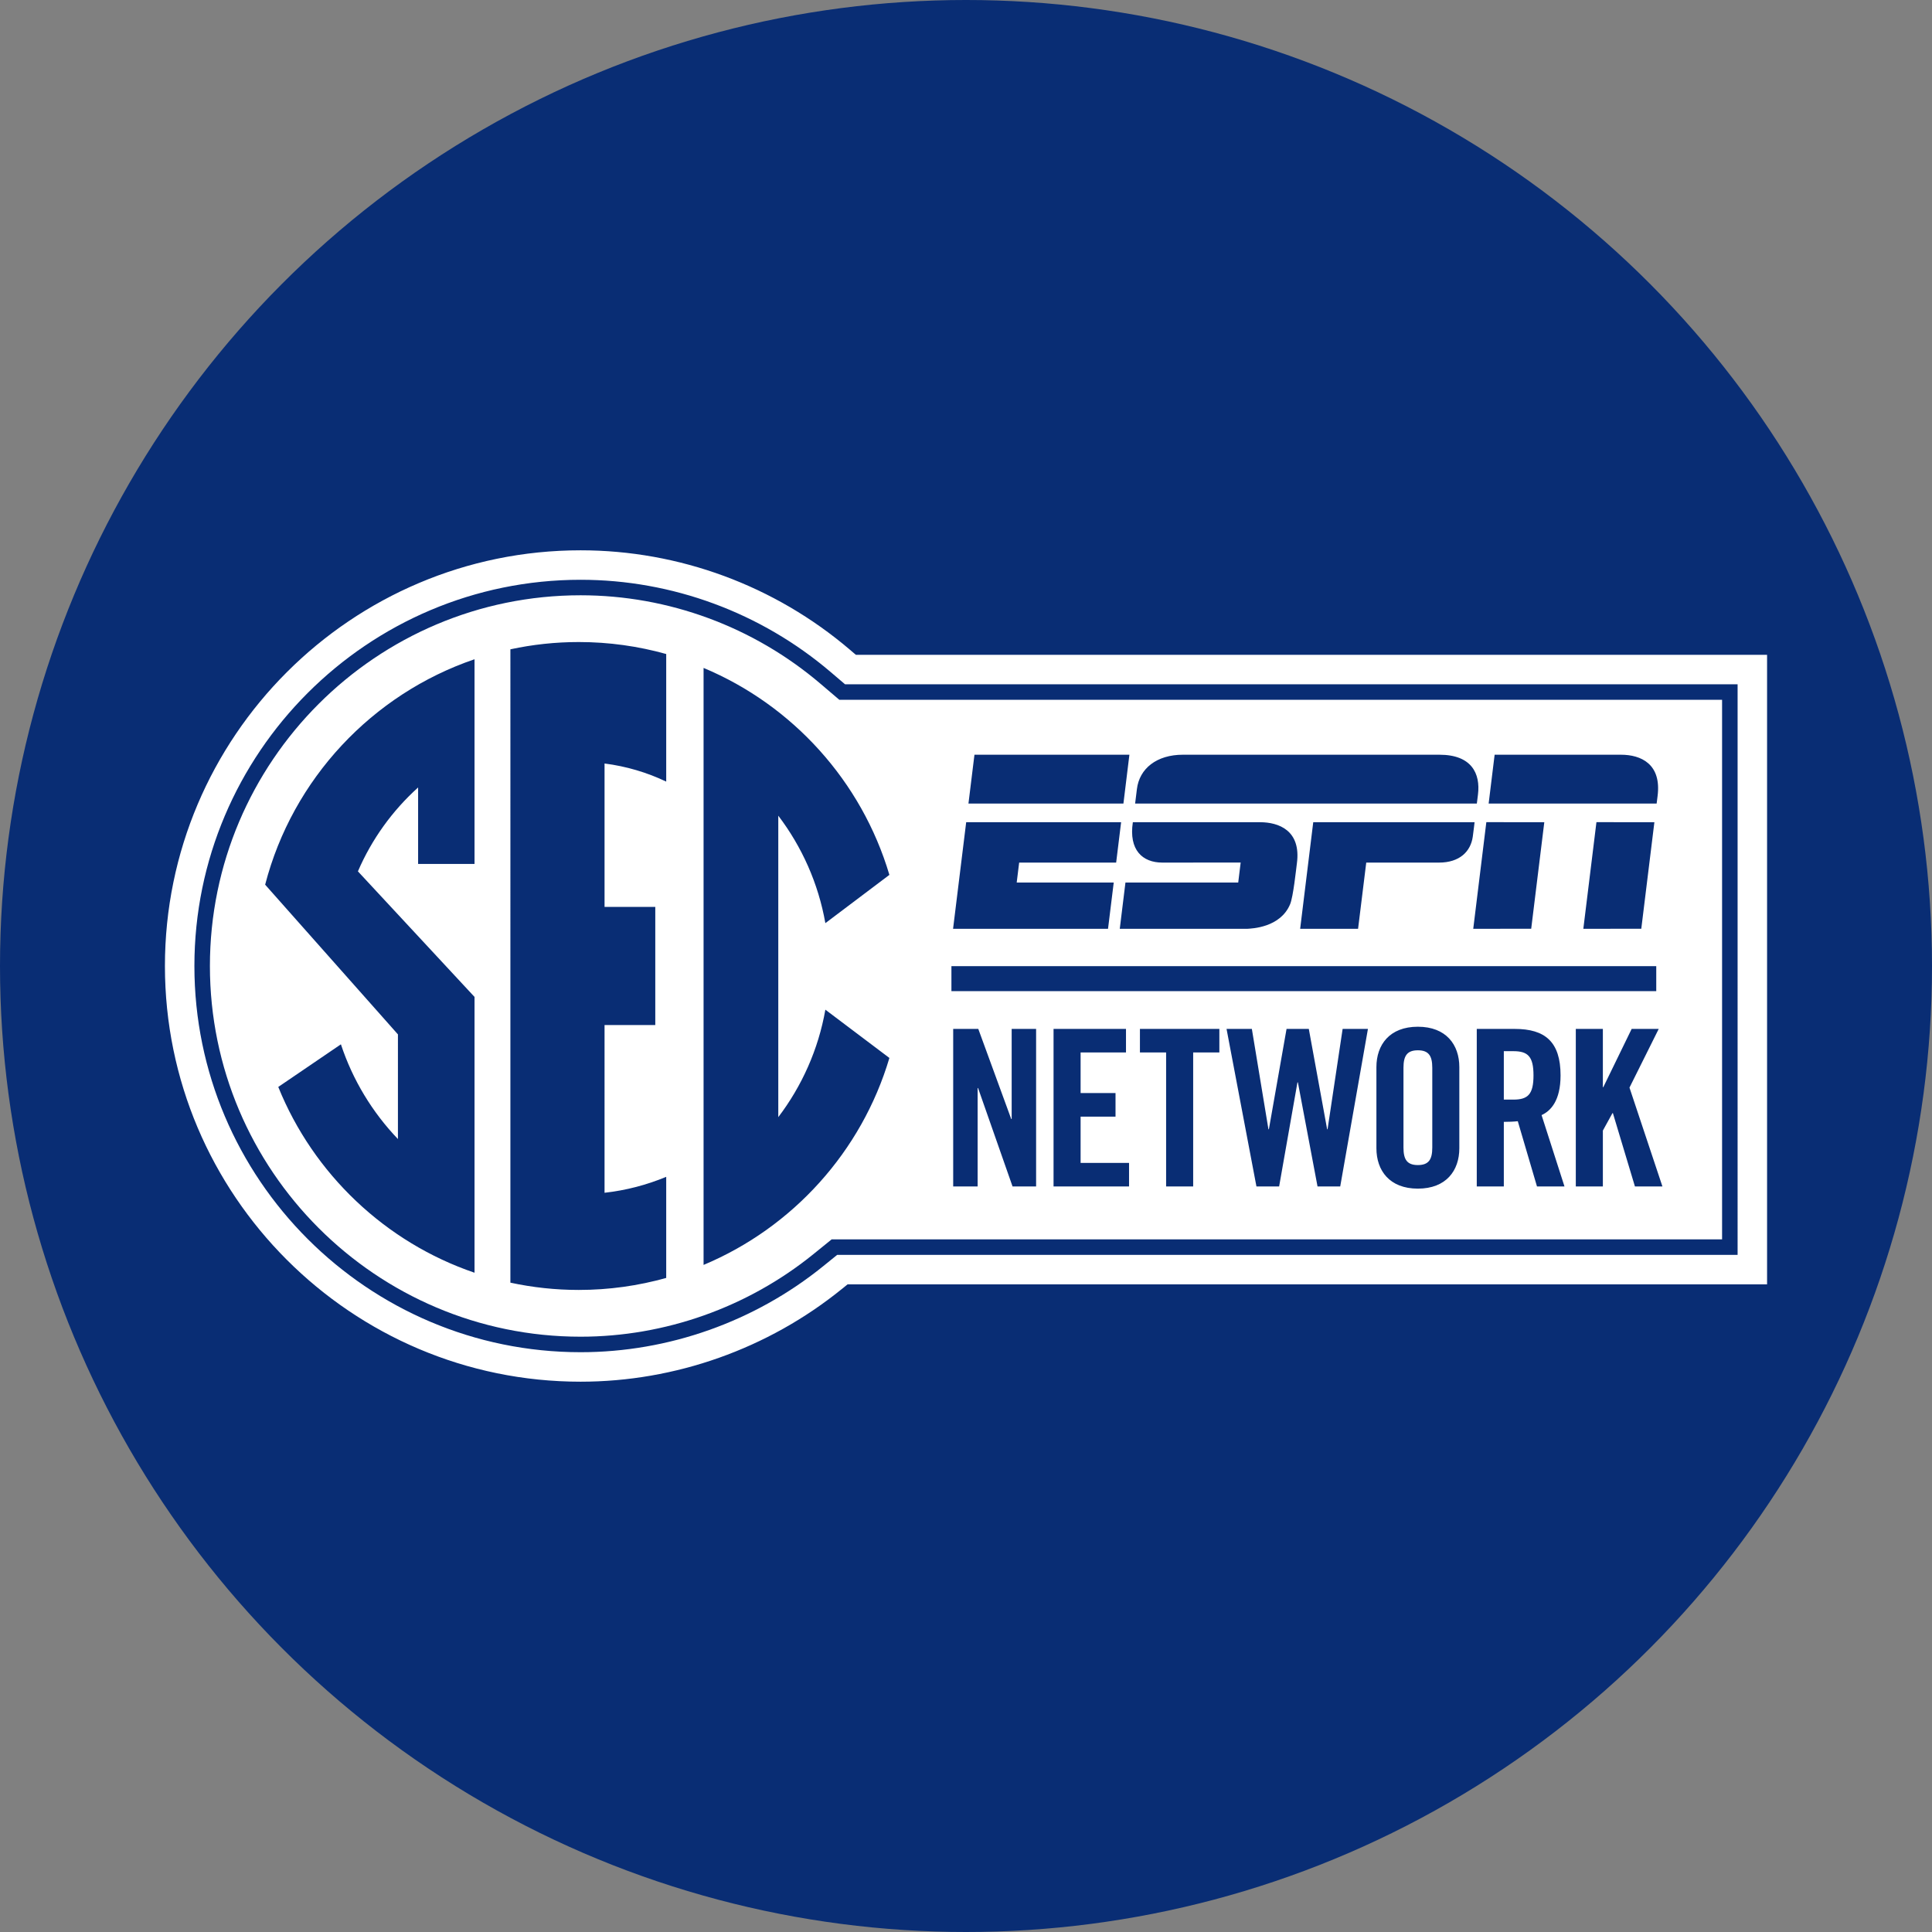
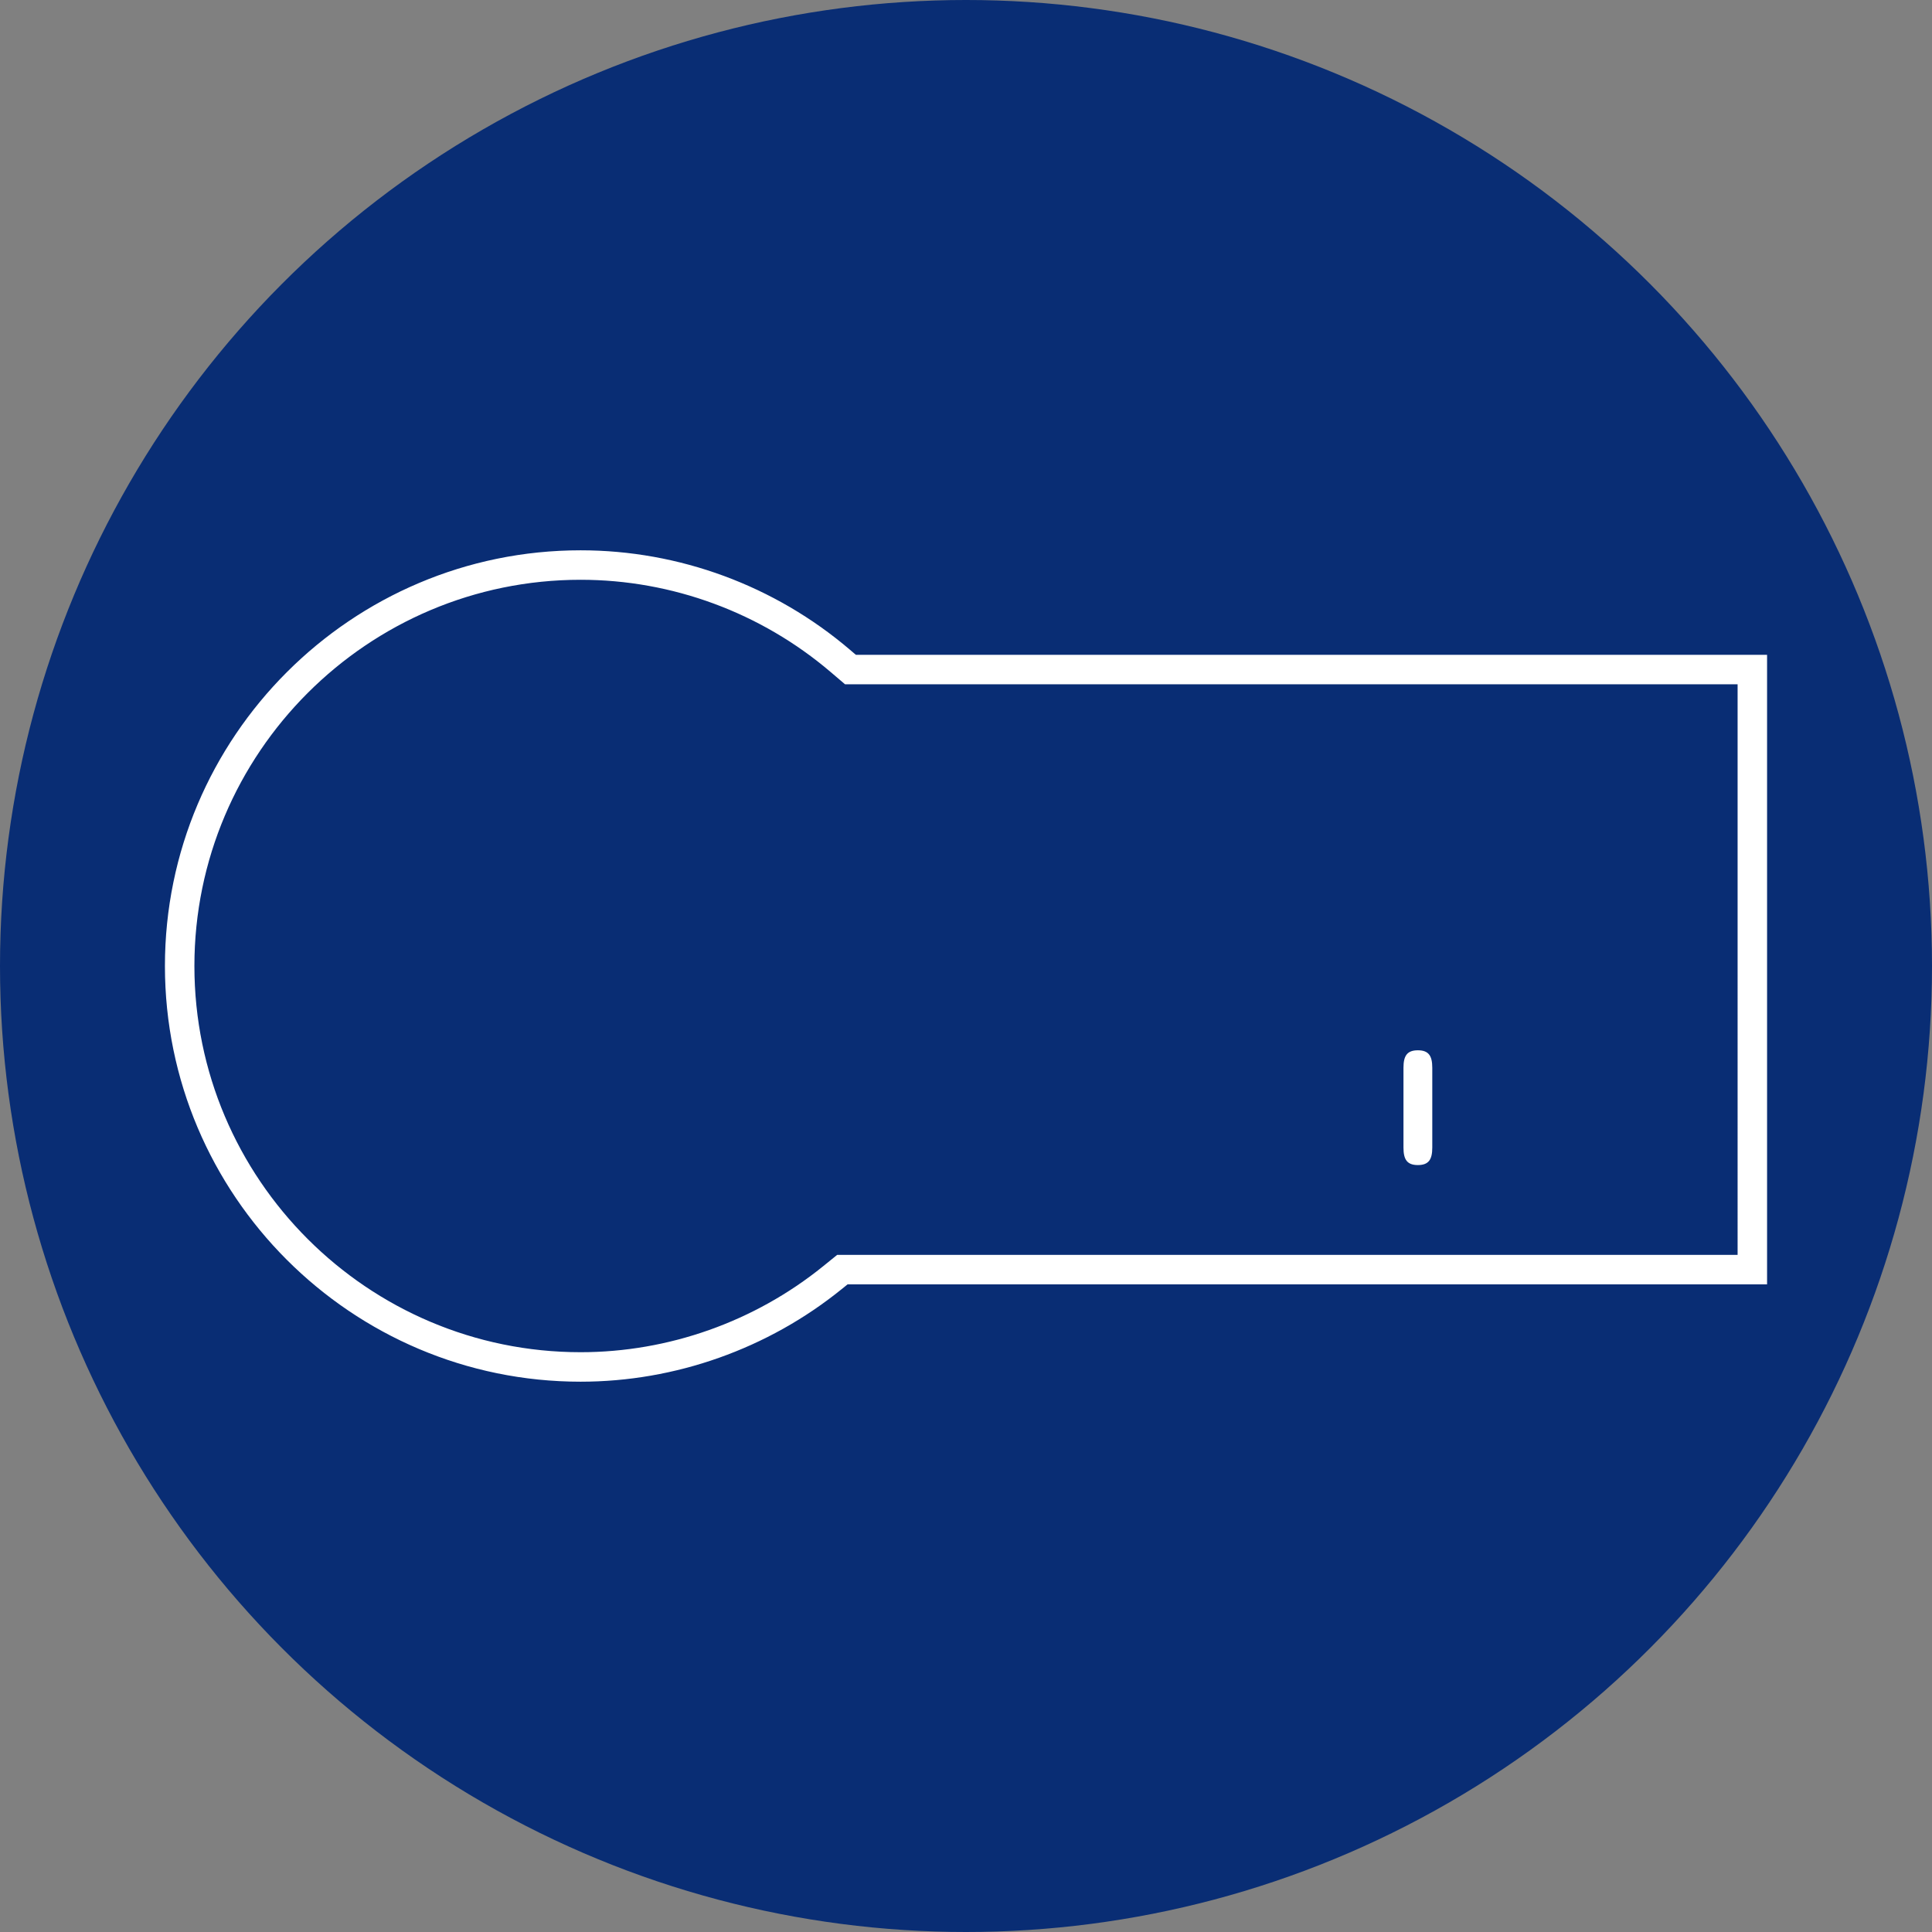
<svg xmlns="http://www.w3.org/2000/svg" version="1.1" id="Layer_1" x="0px" y="0px" viewBox="0 0 656 656" style="enable-background:new 0 0 656 656;" xml:space="preserve">
  <rect x="0" y="0" width="656" height="656" fill="#808080" stroke="none" />
  <style type="text/css">
	.st0{fill:#092D74;}
	.st1{fill:#FFFFFF;}
</style>
  <circle class="st0" cx="328" cy="328" r="328" />
  <g>
    <path class="st1" d="M290.608,222.343l-2.018-1.724c-25.516-21.773-57.992-33.767-91.446-33.767   C119.31,186.852,56,250.173,56,327.991c0,77.833,63.31,141.157,141.144,141.157c32.134,0,63.63-11.167,88.669-31.452l1.987-1.605   H600V222.343H290.608z M589.993,426.089h-305.74l-4.735,3.835c-23.263,18.835-52.518,29.21-82.374,29.21   c-72.31,0-131.135-58.829-131.135-131.132c0-72.316,58.825-131.142,131.135-131.142c31.07,0,61.245,11.135,84.956,31.371   l4.826,4.112h303.067V426.089z" />
    <g>
      <path class="st1" d="M481.431,356.621c-3.705,0-4.889,1.929-4.889,5.927v27.117c0,4,1.185,5.926,4.889,5.926    c3.703,0,4.891-1.925,4.891-5.926v-27.117C486.322,358.55,485.134,356.621,481.431,356.621z" />
-       <path class="st1" d="M513.874,356.919h-3.259v16.447h3.259c4.964,0,6.816-1.852,6.816-8.223    C520.69,358.771,518.838,356.919,513.874,356.919z" />
-       <path class="st1" d="M284.985,237.608l-6.308-5.37c-22.756-19.422-51.714-30.116-81.534-30.116    c-69.408,0-125.869,56.463-125.869,125.877c0,69.401,56.461,125.869,125.869,125.869c28.647,0,56.734-9.96,79.059-28.041    l6.182-5.008h302.339V237.608H284.985z M507.494,256.263h42.913c6.78,0,13.806,3.149,12.415,14.035    c-0.249,1.951-0.32,2.551-0.32,2.551h-57.041L507.494,256.263z M561.738,279.173l-4.449,36.183l-19.678,0.01l4.45-36.201    L561.738,279.173z M524.358,279.173l-4.447,36.183l-19.678,0.01l4.442-36.201L524.358,279.173z M500.076,284.061    c-0.699,5.058-4.465,8.826-11.473,8.826h-24.702l-2.774,22.476l-19.667,0.002l4.444-36.196h54.78    C500.684,279.169,500.427,281.509,500.076,284.061z M386.024,267.978c0.83-7.027,6.735-11.728,15.655-11.717    c4.701,0.007,87.083,0.002,87.083,0.002c10.94,0,13.951,6.42,13.077,13.501c-0.169,1.373-0.387,3.086-0.387,3.086H385.424    C385.424,272.849,385.717,270.566,386.024,267.978z M384.653,279.17c6.72,0,39.815,0.01,43.219,0.01    c6.173,0,14.009,2.699,12.474,14.019c-0.263,1.95-1.217,11.232-2.294,13.822c-3.318,7.978-13.07,8.241-14.463,8.345    c-1.693,0.011-43.378,0-43.378,0l1.929-15.706l38.291-0.002l0.829-6.782c0,0-22.975,0.011-26.621,0.011    C387.939,292.888,383.211,288.617,384.653,279.17z M330.871,256.263h52.61l-2.029,16.586h-52.619L330.871,256.263z     M328.064,279.17h52.605l-1.685,13.718h-32.934l-0.833,6.771l32.943,0.002l-1.935,15.704h-52.614L328.064,279.17z     M161.125,293.348h-19.157V267.38c-8.721,7.859-15.74,17.558-20.437,28.485l39.594,42.636v93.647    c-30.306-10.326-54.705-33.546-66.639-63.082l21.269-14.474c4.018,12.16,10.704,23.11,19.362,32.165V351.22L90.03,300.389    c9.305-35.878,36.312-64.694,71.094-76.542V293.348z M226.209,265.387c-6.488-3.092-13.528-5.198-20.938-6.144v48.685h17.226    v40.127h-17.226V405c7.338-0.824,14.359-2.674,20.938-5.414v34.328c-9.458,2.653-19.409,4.077-29.694,4.077    c-7.963,0-15.728-0.859-23.214-2.471V220.47c7.486-1.615,15.251-2.47,23.214-2.47c10.285,0,20.236,1.422,29.694,4.07V265.387z     M280.248,342.83l21.74,16.39c-9.427,31.787-32.843,57.599-63.094,70.277V226.786c30.251,12.675,53.666,38.486,63.094,70.274    l-21.74,16.393c-2.384-13.532-7.991-25.968-15.984-36.492v102.361C272.257,368.796,277.864,356.361,280.248,342.83z     M323.05,328.057h239.321v8.488H323.05V328.057z M351.805,402.852h-8.001l-11.709-33.413h-0.146v33.413h-8.298v-53.491h8.521    l11.187,30.597h0.149v-30.597h8.296V402.852z M383.36,402.852h-25.633v-53.491h24.597v8.001h-15.41v13.782h11.855v8.001h-11.855    v15.707h16.447V402.852z M414.026,357.362h-8.891v45.49h-9.187v-45.49h-8.891v-8.001h26.969V357.362z M455.065,402.853h-7.706    l-6.667-35.34h-0.149l-6.223,35.34h-7.703l-10.152-53.491h8.595l5.63,34.079h0.15l5.999-34.079h7.557l6.225,34.079h0.146    l5.113-34.079h8.594L455.065,402.853z M495.508,389.888c0,7.555-4.446,13.705-14.077,13.705c-9.63,0-14.076-6.15-14.076-13.705    v-27.562c0-7.557,4.446-13.705,14.076-13.705c9.632,0,14.077,6.148,14.077,13.705V389.888z M521.875,402.853l-6.519-22.153    c-1.186,0.148-3.112,0.223-4.741,0.223v21.93h-9.187v-53.491h12.892c10.298,0,15.558,4.372,15.558,15.78    c0,8.592-3.334,12.077-6.447,13.483l7.781,24.228H521.875z M555.133,402.852l-7.481-24.892h-0.149l-3.259,5.926v18.967h-9.187    v-53.491h9.187v19.781h0.149l9.63-19.781h9.187l-9.928,19.93l11.187,33.561H555.133z" />
    </g>
  </g>
</svg>